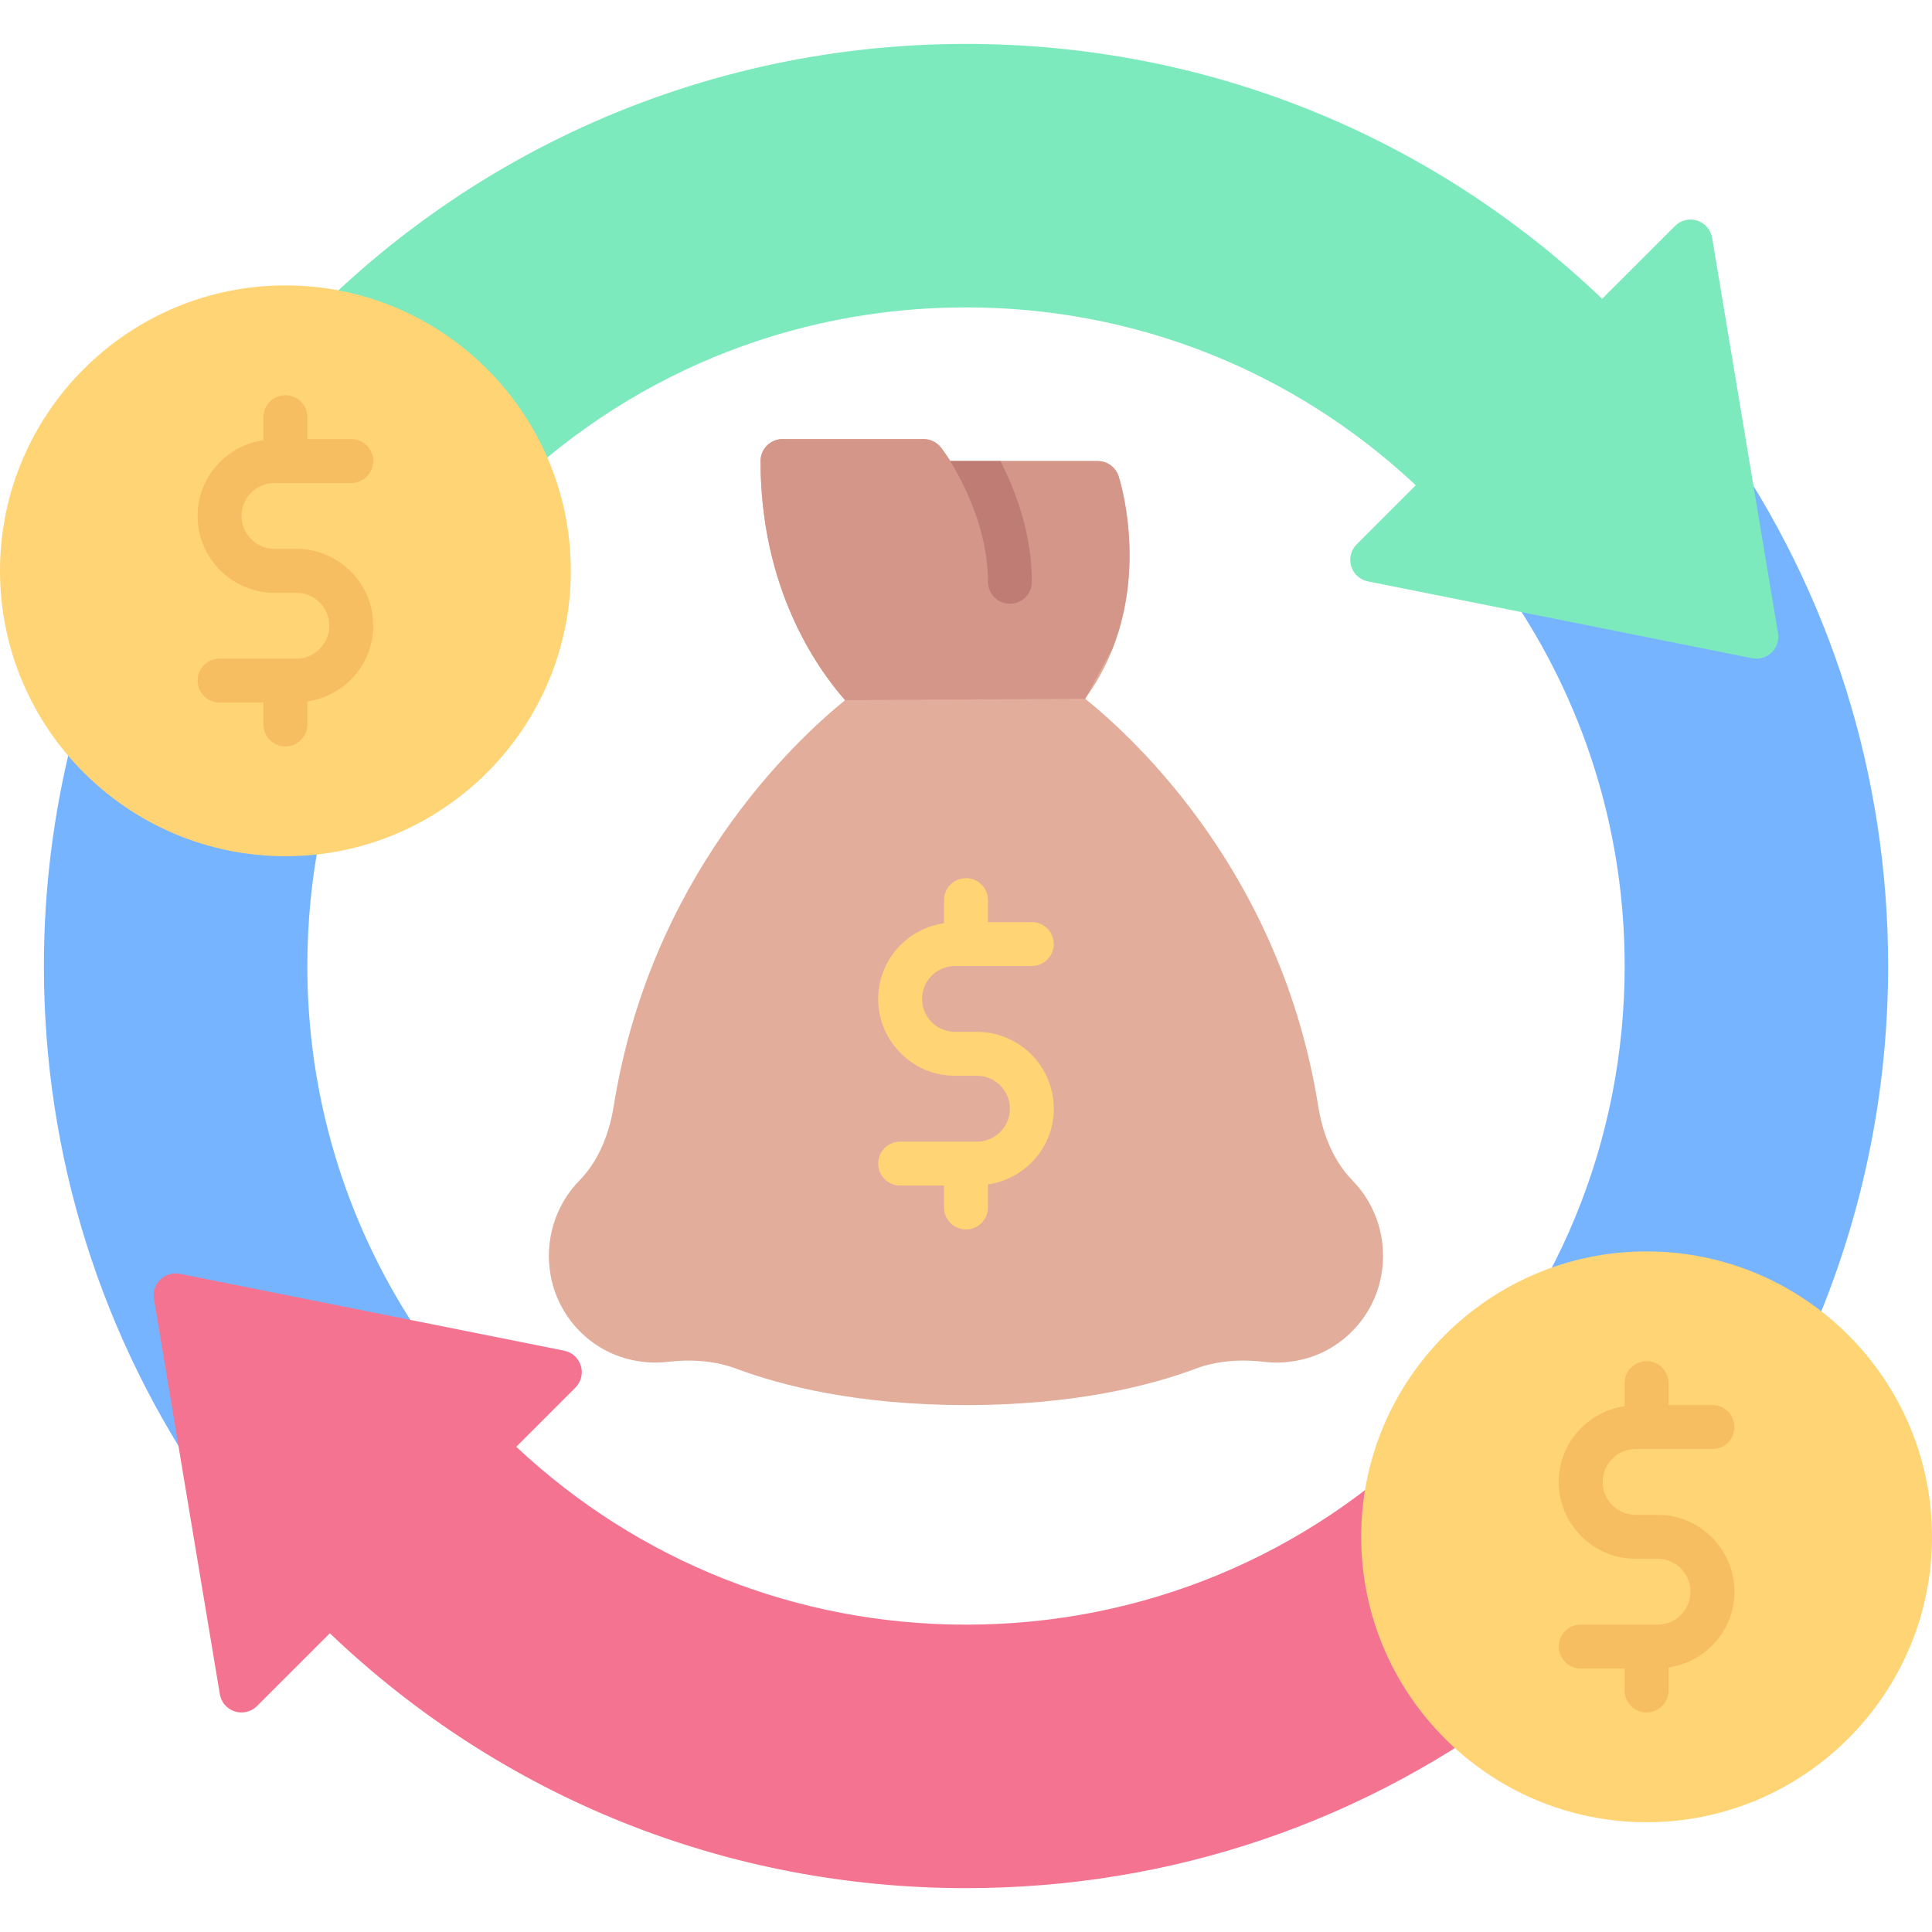
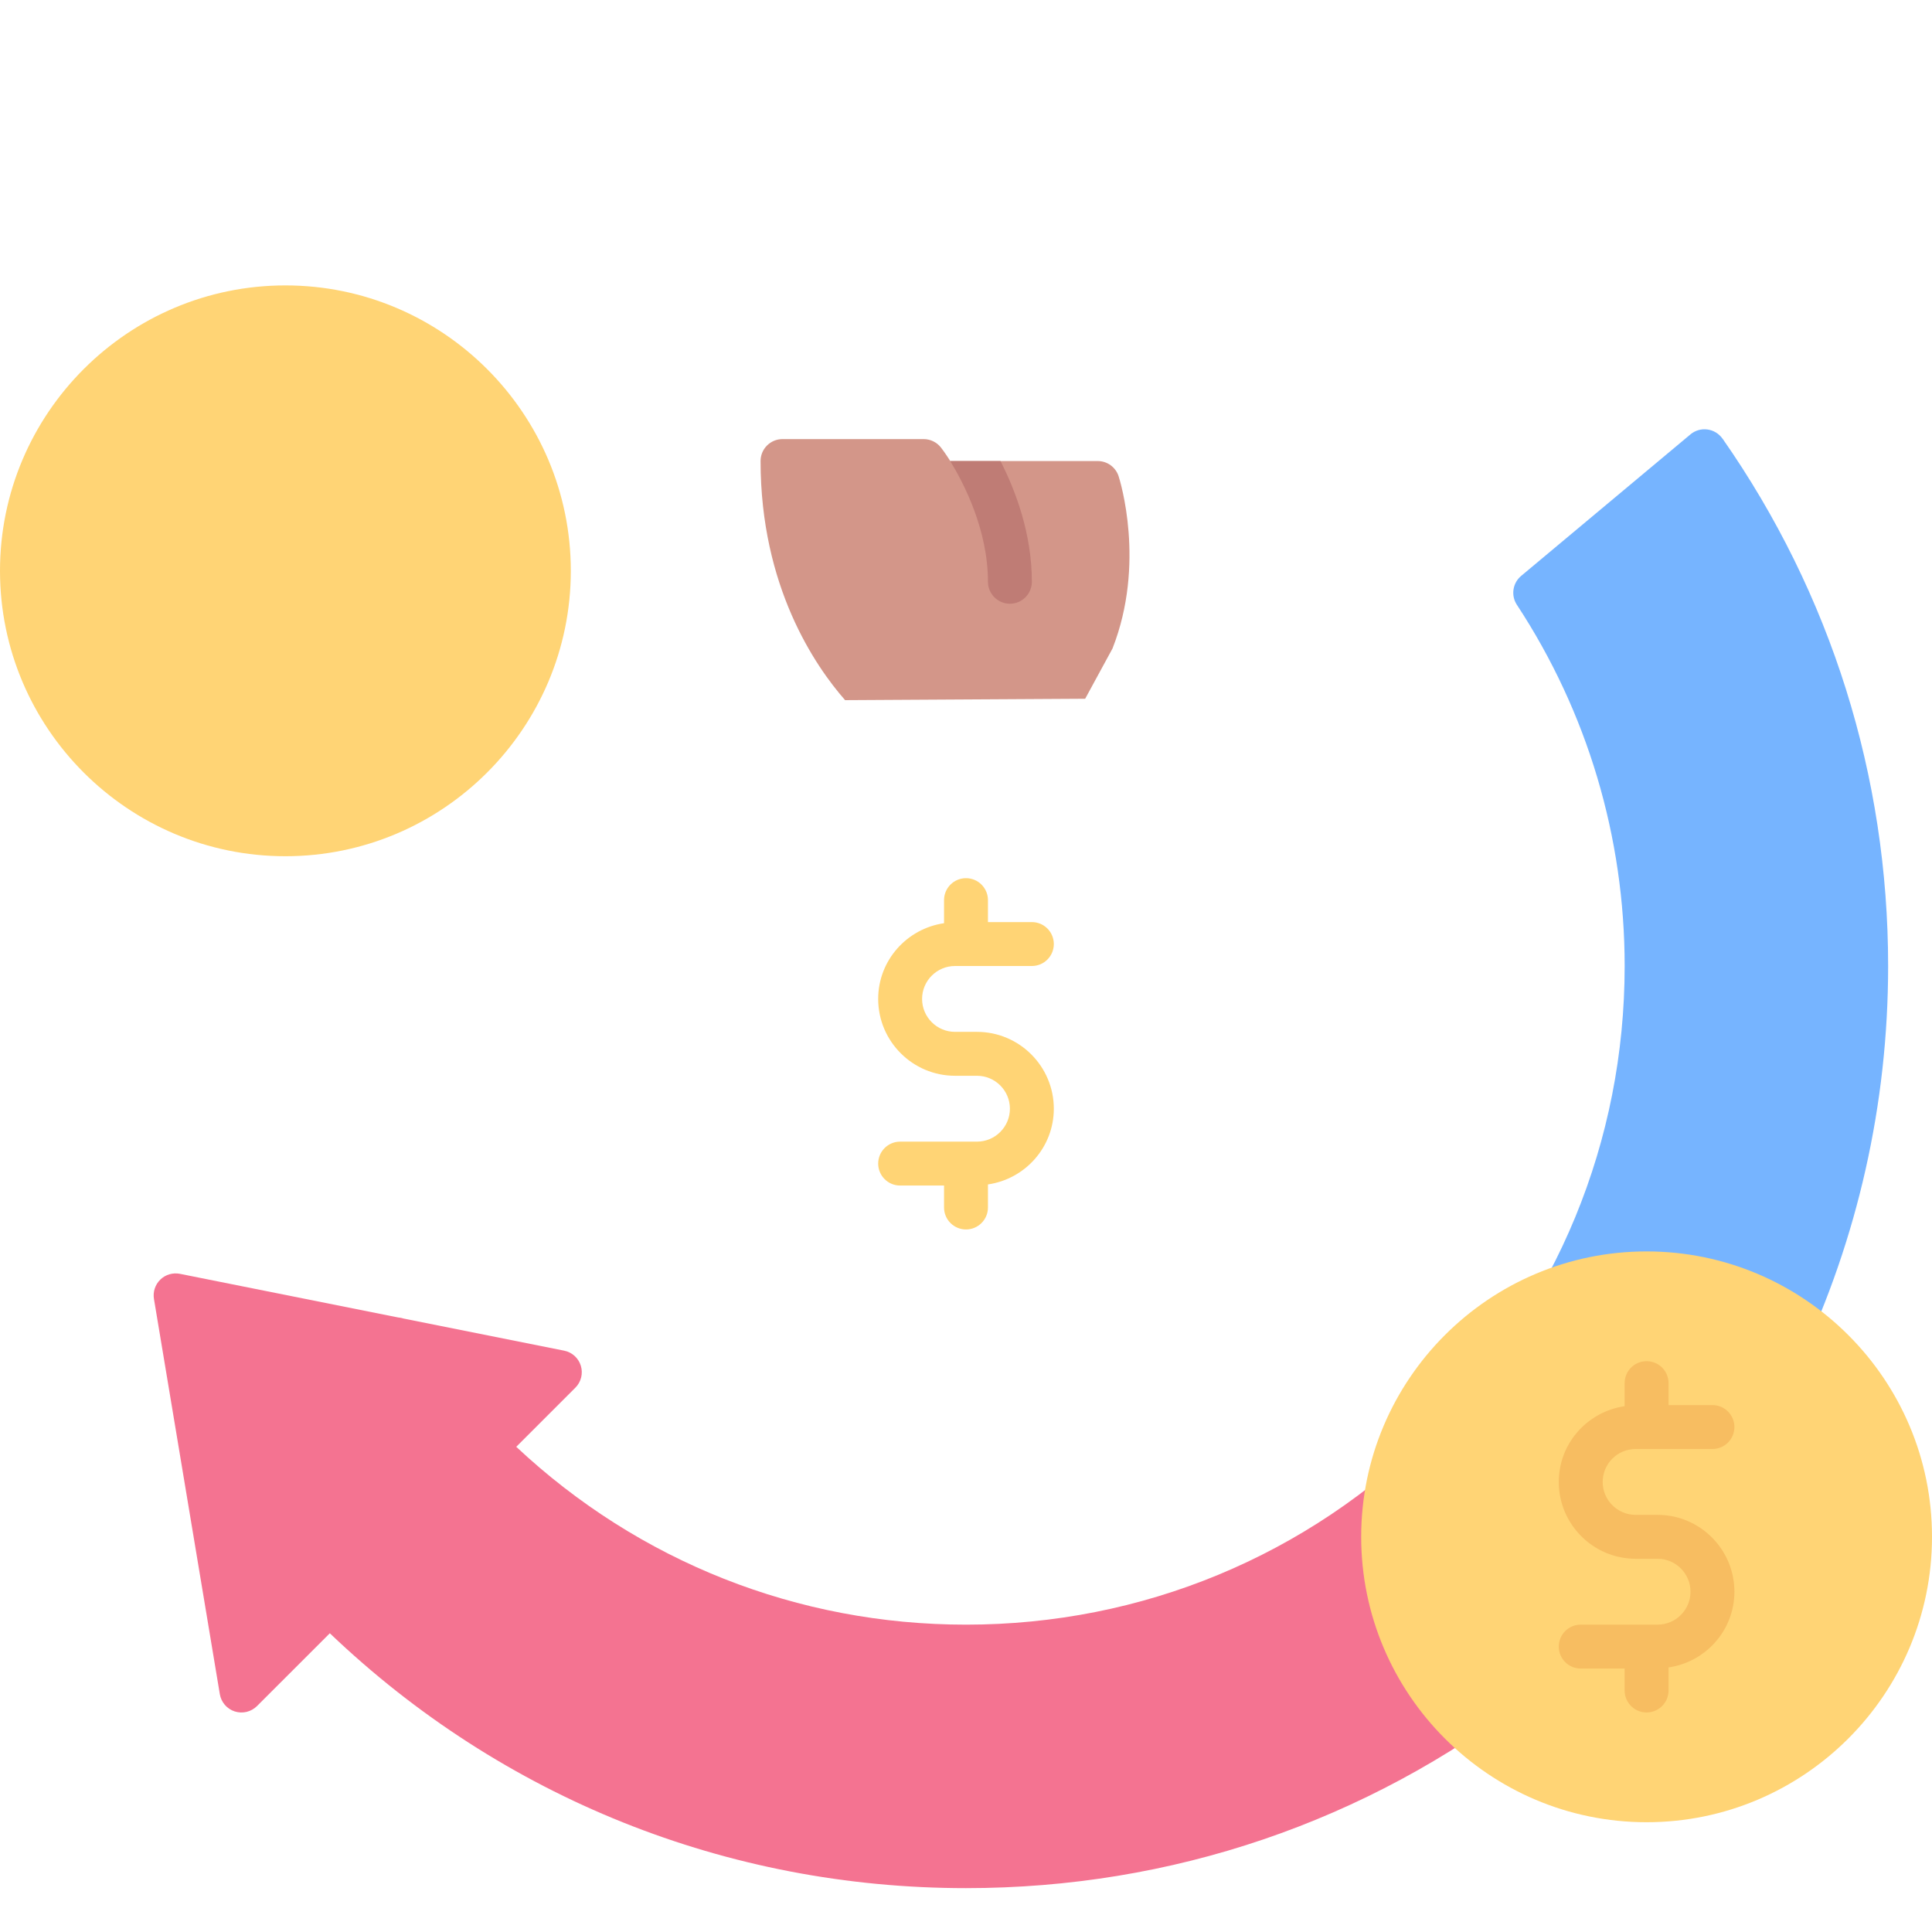
<svg xmlns="http://www.w3.org/2000/svg" id="Return_of_Investment" viewBox="0 0 88 88">
  <path d="m78.458 19.981c-.161-.23-.41-.382-.688-.419-.279-.037-.558.044-.773.224l-7.711 6.446c-.39.326-.473.893-.194 1.316 3.211 4.888 4.909 10.576 4.909 16.451 0 7.972-3.093 15.478-8.709 21.136-.282.284-.368.709-.217 1.08l4 9.863c.12.295.372.515.68.593.082.021.164.031.247.031.229 0 .454-.079.635-.228 9.765-8.018 15.365-19.854 15.365-32.476 0-8.648-2.608-16.954-7.542-24.019z" fill="#76b4ff" />
-   <path d="m80.986 28.836-3-18c-.062-.37-.324-.674-.681-.788-.357-.115-.748-.02-1.012.245l-3.317 3.316c-7.851-7.495-18.101-11.609-28.976-11.609-12.621 0-24.458 5.601-32.476 15.365-.173.211-.252.483-.22.755s.175.517.394.681l8.017 6c.41.307.988.256 1.335-.124l1.752-1.904c5.665-5.657 13.192-8.772 21.199-8.772 7.667 0 14.903 2.869 20.485 8.101l-2.692 2.692c-.261.261-.357.644-.25.997.107.353.399.618.761.69l7.317 1.464c.05.016.101.028.153.037.027.004.055.008.083.01l9.947 1.989c.065.013.131.02.196.02.257 0 .507-.1.696-.281.236-.229.345-.559.291-.883z" fill="#7deabd" />
-   <path d="m22.89 21.705c-.197-.385-.624-.6-1.046-.533l-14 2.202c-.307.049-.573.236-.722.509-3.351 6.131-5.123 13.087-5.123 20.117 0 8.648 2.608 16.954 7.542 24.019.161.23.41.382.688.419.044.006.088.009.132.009.233 0 .46-.081.642-.232l7.711-6.446c.39-.326.473-.893.194-1.316-3.211-4.888-4.909-10.576-4.909-16.451 0-7.972 3.093-15.478 8.709-21.136.305-.307.378-.774.181-1.159z" fill="#76b4ff" />
  <path d="m69.96 76.22-3.08-10.579c-.099-.34-.369-.602-.711-.689-.343-.086-.706.011-.956.262-5.666 5.666-13.2 8.787-21.213 8.787-7.667 0-14.903-2.869-20.485-8.101l2.692-2.692c.261-.261.357-.644.25-.997-.107-.353-.399-.618-.761-.69l-7.317-1.464c-.05-.016-.101-.028-.153-.037-.028-.004-.055-.008-.083-.01l-9.947-1.989c-.323-.063-.656.033-.892.262-.236.229-.345.559-.291.883l3 18c.062.37.324.674.681.788.355.113.747.02 1.012-.245l3.317-3.316c7.851 7.495 18.101 11.609 28.976 11.609 9.359 0 18.215-3.012 25.61-8.709.326-.251.465-.677.35-1.071z" fill="#f47391" />
-   <path d="m61.604 53.769c-1.006-1.025-1.404-2.408-1.561-3.388-1.677-10.501-8.227-16.631-10.616-18.555 3.291-4.511 1.602-9.894 1.523-10.135-.134-.412-.518-.691-.951-.691h-6.716c-.233-.368-.401-.586-.426-.617-.19-.241-.48-.383-.787-.383h-6.428c-.552 0-1 .447-1 1 0 5.718 2.486 9.337 3.85 10.891-2.451 1.993-8.877 8.103-10.537 18.488-.157.98-.555 2.364-1.562 3.39-1.117 1.141-1.605 2.77-1.306 4.358.343 1.82 1.712 3.3 3.487 3.768.61.161 1.232.207 1.845.136 1.156-.136 2.208-.03 3.122.312 2.021.756 5.475 1.657 10.457 1.657s8.436-.901 10.457-1.657c.917-.343 1.966-.448 3.121-.313.616.073 1.236.027 1.849-.135 1.775-.47 3.144-1.949 3.486-3.771.298-1.589-.19-3.217-1.308-4.355z" fill="#e2ad9a" />
  <path d="m44.5 47h-1c-.827 0-1.5-.673-1.5-1.5s.673-1.5 1.5-1.5h3.5c.552 0 1-.447 1-1s-.448-1-1-1h-2v-1c0-.553-.448-1-1-1s-1 .447-1 1v1.051c-1.692.245-3 1.691-3 3.449 0 1.93 1.57 3.5 3.5 3.5h1c.827 0 1.5.673 1.5 1.5s-.673 1.5-1.5 1.5h-3.5c-.552 0-1 .447-1 1s.448 1 1 1h2v1c0 .553.448 1 1 1s1-.447 1-1v-1.051c1.692-.245 3-1.691 3-3.449 0-1.93-1.57-3.5-3.5-3.5z" fill="#ffd475" />
  <path d="m75 57c-7.168 0-13 5.832-13 13s5.832 13 13 13 13-5.832 13-13-5.832-13-13-13z" fill="#ffd475" />
  <path d="m75.5 69h-1c-.827 0-1.5-.673-1.5-1.5s.673-1.5 1.5-1.5h3.5c.552 0 1-.447 1-1s-.448-1-1-1h-2v-1c0-.553-.448-1-1-1s-1 .447-1 1v1.051c-1.692.245-3 1.691-3 3.449 0 1.93 1.57 3.5 3.5 3.5h1c.827 0 1.5.673 1.5 1.5s-.673 1.5-1.5 1.5h-3.5c-.552 0-1 .447-1 1s.448 1 1 1h2v1c0 .553.448 1 1 1s1-.447 1-1v-1.051c1.692-.245 3-1.691 3-3.449 0-1.93-1.57-3.5-3.5-3.5z" fill="#f7bd61" />
  <path d="m13 13c-7.168 0-13 5.832-13 13s5.832 13 13 13 13-5.832 13-13-5.832-13-13-13z" fill="#ffd475" />
-   <path d="m13.5 25h-1c-.827 0-1.5-.673-1.5-1.5s.673-1.5 1.5-1.5h3.5c.552 0 1-.447 1-1s-.448-1-1-1h-2v-1c0-.553-.448-1-1-1s-1 .447-1 1v1.051c-1.692.245-3 1.691-3 3.449 0 1.93 1.57 3.5 3.5 3.5h1c.827 0 1.5.673 1.5 1.5s-.673 1.5-1.5 1.5h-3.5c-.552 0-1 .447-1 1s.448 1 1 1h2v1c0 .553.448 1 1 1s1-.447 1-1v-1.051c1.692-.245 3-1.691 3-3.449 0-1.93-1.57-3.5-3.5-3.5z" fill="#f7bd61" />
  <path d="m50.674 29.536c1.518-3.866.342-7.644.277-7.845-.134-.412-.518-.691-.951-.691h-6.716c-.233-.368-.401-.586-.426-.617-.19-.241-.48-.383-.787-.383h-6.428c-.552 0-1 .447-1 1 0 5.718 2.486 9.337 3.85 10.891l10.935-.064 1.246-2.29z" fill="#d39689" />
  <path d="m47 26.5c0 .55-.45 1-1 1s-1-.45-1-1c0-2.37-1.1-4.49-1.72-5.5h2.29c.69 1.35 1.43 3.31 1.43 5.5z" fill="#bf7c75" />
</svg>